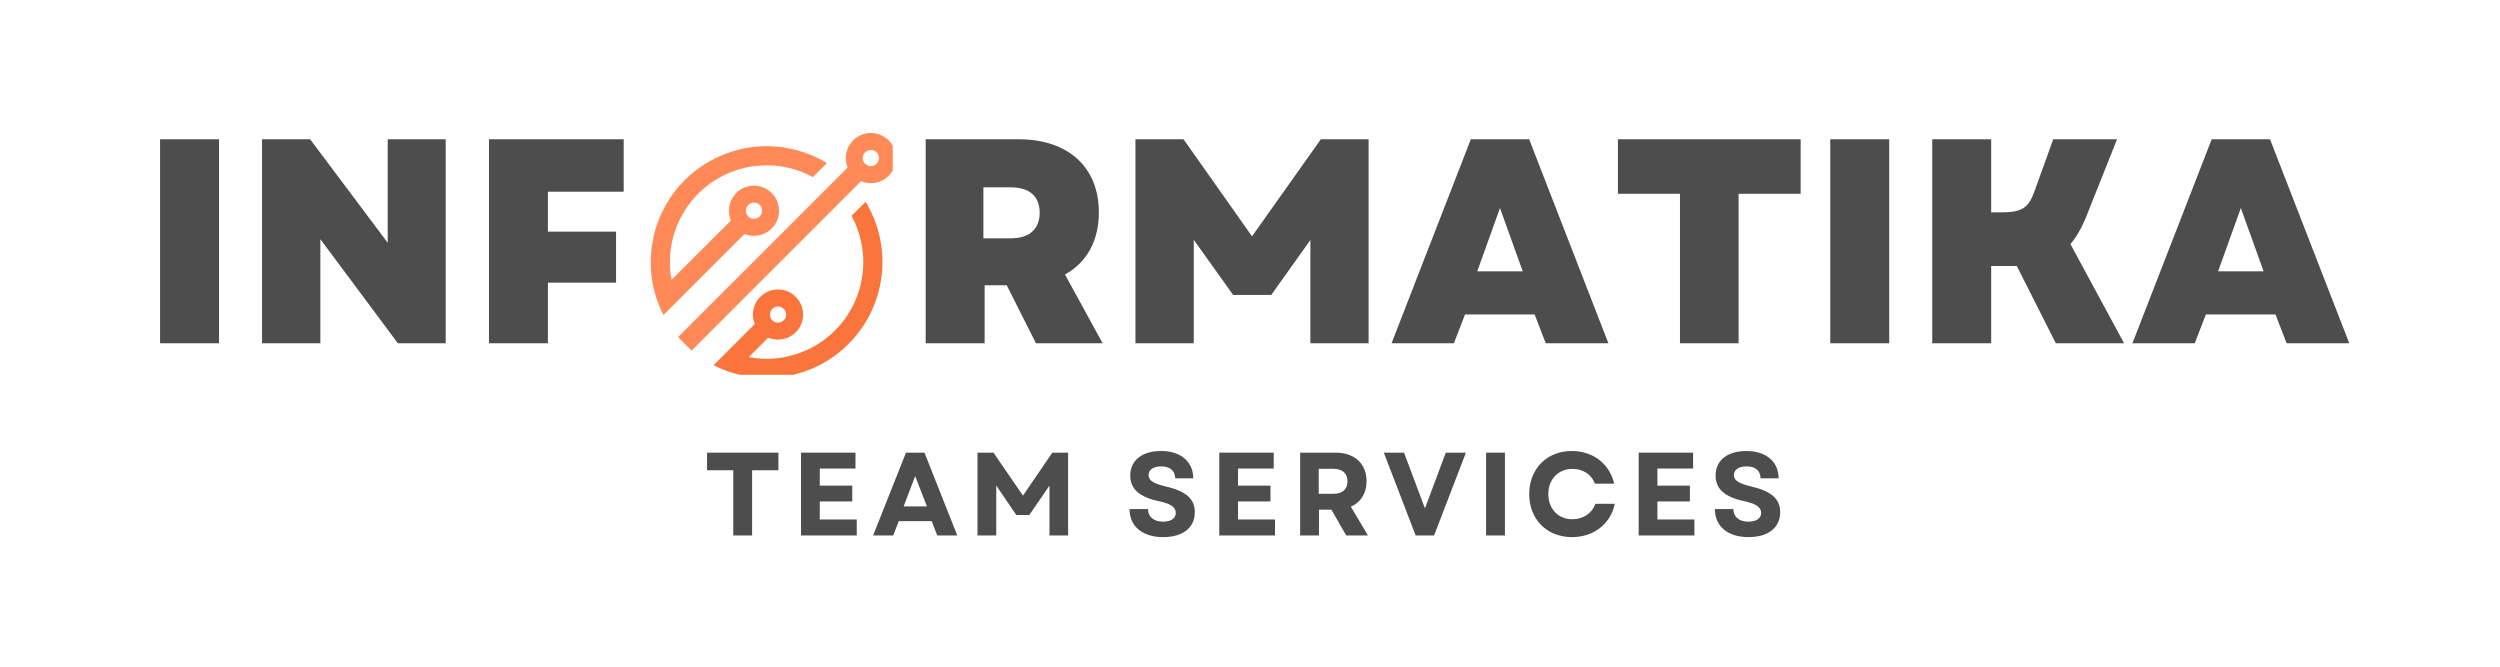
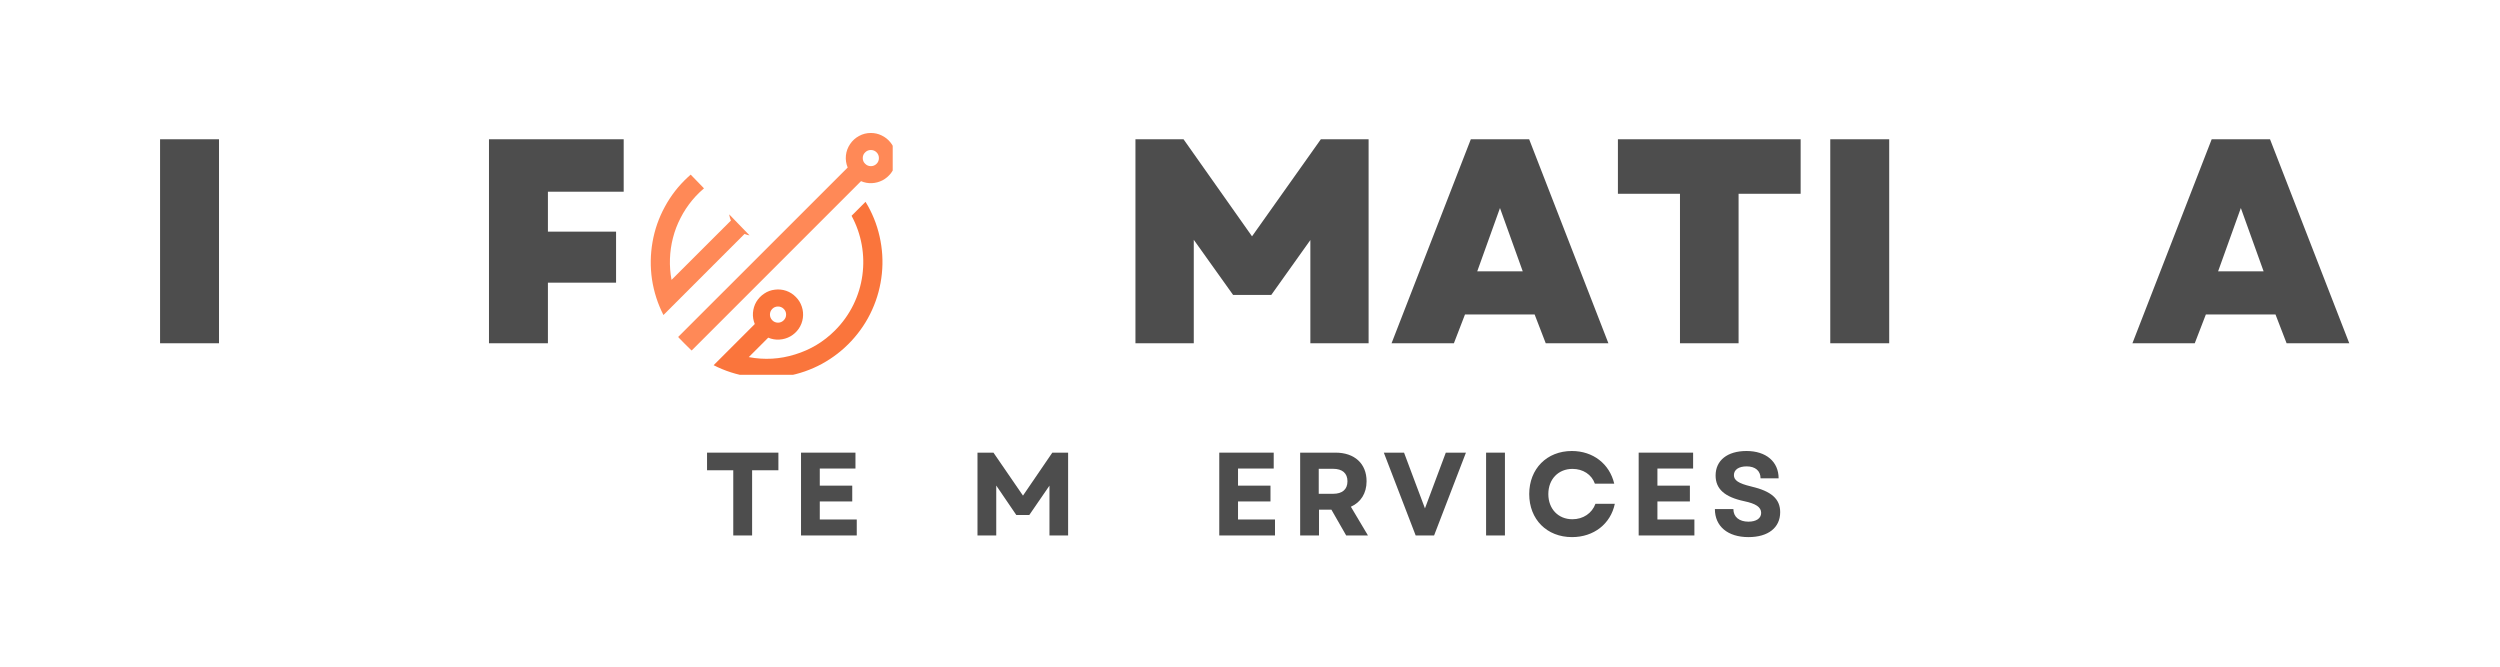
<svg xmlns="http://www.w3.org/2000/svg" width="150" viewBox="0 0 112.5 30" height="40" preserveAspectRatio="xMidYMid meet">
  <defs>
    <g />
    <clipPath id="857f172caa">
      <path d="M 30 5.977 L 40.172 5.977 L 40.172 16 L 30 16 Z M 30 5.977 " clip-rule="nonzero" />
    </clipPath>
    <clipPath id="41e830f095">
      <path d="M 32 9 L 40 9 L 40 16.867 L 32 16.867 Z M 32 9 " clip-rule="nonzero" />
    </clipPath>
    <clipPath id="45d775fd78">
-       <path d="M 29.281 6 L 38 6 L 38 15 L 29.281 15 Z M 29.281 6 " clip-rule="nonzero" />
+       <path d="M 29.281 6 L 38 15 L 29.281 15 Z M 29.281 6 " clip-rule="nonzero" />
    </clipPath>
  </defs>
  <g fill="#4d4d4d" fill-opacity="1">
    <g transform="translate(6.234, 15.447)">
      <g>
        <path d="M 0.969 0 L 3.621 0 L 3.621 -9.18 L 0.969 -9.18 Z M 0.969 0 " />
      </g>
    </g>
  </g>
  <g fill="#4d4d4d" fill-opacity="1">
    <g transform="translate(10.822, 15.447)">
      <g>
-         <path d="M 0.969 0 L 3.594 0 L 3.594 -4.684 L 7.082 0 L 9.234 0 L 9.234 -9.18 L 6.625 -9.18 L 6.625 -4.523 L 3.133 -9.18 L 0.969 -9.18 Z M 0.969 0 " />
-       </g>
+         </g>
    </g>
  </g>
  <g fill="#4d4d4d" fill-opacity="1">
    <g transform="translate(21.035, 15.447)">
      <g>
        <path d="M 0.969 0 L 3.621 0 L 3.621 -2.727 L 6.688 -2.727 L 6.688 -5.023 L 3.621 -5.023 L 3.621 -6.82 L 7.031 -6.82 L 7.031 -9.18 L 0.969 -9.18 Z M 0.969 0 " />
      </g>
    </g>
  </g>
  <g fill="#4d4d4d" fill-opacity="1">
    <g transform="translate(28.564, 15.447)">
      <g />
    </g>
  </g>
  <g fill="#4d4d4d" fill-opacity="1">
    <g transform="translate(31.592, 15.447)">
      <g />
    </g>
  </g>
  <g fill="#4d4d4d" fill-opacity="1">
    <g transform="translate(34.62, 15.447)">
      <g />
    </g>
  </g>
  <g fill="#4d4d4d" fill-opacity="1">
    <g transform="translate(37.649, 15.447)">
      <g />
    </g>
  </g>
  <g fill="#4d4d4d" fill-opacity="1">
    <g transform="translate(40.687, 15.447)">
      <g>
-         <path d="M 0.969 0 L 3.621 0 L 3.621 -2.609 L 4.617 -2.609 L 5.93 0 L 8.93 0 L 7.238 -3.094 C 8.211 -3.633 8.762 -4.602 8.762 -5.891 C 8.762 -7.922 7.383 -9.18 5.156 -9.18 L 0.969 -9.18 Z M 3.566 -4.723 L 3.566 -7.016 L 4.801 -7.016 C 5.641 -7.016 6.098 -6.609 6.098 -5.875 C 6.098 -5.141 5.641 -4.723 4.801 -4.723 Z M 3.566 -4.723 " />
-       </g>
+         </g>
    </g>
  </g>
  <g fill="#4d4d4d" fill-opacity="1">
    <g transform="translate(50.126, 15.447)">
      <g>
        <path d="M 0.969 0 L 3.594 0 L 3.594 -4.656 L 5.363 -2.176 L 7.082 -2.176 L 8.84 -4.645 L 8.84 0 L 11.461 0 L 11.461 -9.18 L 9.312 -9.18 L 6.215 -4.812 L 3.133 -9.18 L 0.969 -9.18 Z M 0.969 0 " />
      </g>
    </g>
  </g>
  <g fill="#4d4d4d" fill-opacity="1">
    <g transform="translate(62.554, 15.447)">
      <g>
        <path d="M 0.066 0 L 2.871 0 L 3.371 -1.297 L 6.504 -1.297 L 7.004 0 L 9.824 0 L 6.258 -9.18 L 3.633 -9.18 Z M 3.922 -3.238 L 4.945 -6.086 L 5.969 -3.238 Z M 3.922 -3.238 " />
      </g>
    </g>
  </g>
  <g fill="#4d4d4d" fill-opacity="1">
    <g transform="translate(72.439, 15.447)">
      <g>
        <path d="M 3.16 0 L 5.797 0 L 5.797 -6.727 L 8.59 -6.727 L 8.59 -9.18 L 0.367 -9.18 L 0.367 -6.727 L 3.16 -6.727 Z M 3.16 0 " />
      </g>
    </g>
  </g>
  <g fill="#4d4d4d" fill-opacity="1">
    <g transform="translate(81.393, 15.447)">
      <g>
        <path d="M 0.969 0 L 3.621 0 L 3.621 -9.18 L 0.969 -9.18 Z M 0.969 0 " />
      </g>
    </g>
  </g>
  <g fill="#4d4d4d" fill-opacity="1">
    <g transform="translate(85.982, 15.447)">
      <g>
-         <path d="M 0.969 0 L 3.621 0 L 3.621 -3.477 L 4.773 -3.477 L 6.531 0 L 9.602 0 L 7.188 -4.461 C 7.461 -4.785 7.711 -5.219 7.922 -5.758 L 9.285 -9.18 L 6.414 -9.18 L 5.586 -6.887 C 5.312 -6.086 5.012 -5.891 4.066 -5.891 L 3.621 -5.891 L 3.621 -9.18 L 0.969 -9.18 Z M 0.969 0 " />
-       </g>
+         </g>
    </g>
  </g>
  <g fill="#4d4d4d" fill-opacity="1">
    <g transform="translate(95.893, 15.447)">
      <g>
        <path d="M 0.066 0 L 2.871 0 L 3.371 -1.297 L 6.504 -1.297 L 7.004 0 L 9.824 0 L 6.258 -9.18 L 3.633 -9.18 Z M 3.922 -3.238 L 4.945 -6.086 L 5.969 -3.238 Z M 3.922 -3.238 " />
      </g>
    </g>
  </g>
  <g fill="#4d4d4d" fill-opacity="1">
    <g transform="translate(31.657, 24.096)">
      <g>
        <path d="M 1.34 0 L 2.188 0 L 2.188 -2.934 L 3.371 -2.934 L 3.371 -3.727 L 0.16 -3.727 L 0.16 -2.934 L 1.34 -2.934 Z M 1.34 0 " />
      </g>
    </g>
  </g>
  <g fill="#4d4d4d" fill-opacity="1">
    <g transform="translate(35.601, 24.096)">
      <g>
        <path d="M 0.445 0 L 2.953 0 L 2.953 -0.719 L 1.289 -0.719 L 1.289 -1.531 L 2.75 -1.531 L 2.75 -2.242 L 1.289 -2.242 L 1.289 -3.012 L 2.895 -3.012 L 2.895 -3.727 L 0.445 -3.727 Z M 0.445 0 " />
      </g>
    </g>
  </g>
  <g fill="#4d4d4d" fill-opacity="1">
    <g transform="translate(39.242, 24.096)">
      <g>
-         <path d="M 0.047 0 L 0.953 0 L 1.203 -0.645 L 2.684 -0.645 L 2.934 0 L 3.836 0 L 2.359 -3.727 L 1.527 -3.727 Z M 1.422 -1.309 L 1.941 -2.672 L 2.469 -1.309 Z M 1.422 -1.309 " />
-       </g>
+         </g>
    </g>
  </g>
  <g fill="#4d4d4d" fill-opacity="1">
    <g transform="translate(43.542, 24.096)">
      <g>
        <path d="M 0.445 0 L 1.289 0 L 1.289 -2.246 L 2.191 -0.922 L 2.777 -0.922 L 3.684 -2.242 L 3.684 0 L 4.523 0 L 4.523 -3.727 L 3.812 -3.727 L 2.492 -1.793 L 1.164 -3.727 L 0.445 -3.727 Z M 0.445 0 " />
      </g>
    </g>
  </g>
  <g fill="#4d4d4d" fill-opacity="1">
    <g transform="translate(48.929, 24.096)">
      <g />
    </g>
  </g>
  <g fill="#4d4d4d" fill-opacity="1">
    <g transform="translate(50.595, 24.096)">
      <g>
-         <path d="M 1.746 0.074 C 2.629 0.074 3.172 -0.348 3.172 -1.047 C 3.172 -1.641 2.785 -1.992 1.859 -2.207 C 1.289 -2.344 1.09 -2.484 1.09 -2.715 C 1.09 -2.961 1.309 -3.109 1.664 -3.109 C 2.055 -3.109 2.289 -2.906 2.289 -2.57 L 3.102 -2.57 C 3.102 -3.32 2.539 -3.801 1.656 -3.801 C 0.797 -3.801 0.266 -3.379 0.266 -2.699 C 0.266 -2.09 0.676 -1.73 1.551 -1.543 C 2.074 -1.434 2.316 -1.277 2.316 -1.016 C 2.316 -0.766 2.09 -0.621 1.742 -0.621 C 1.332 -0.621 1.066 -0.832 1.066 -1.188 L 0.234 -1.188 C 0.234 -0.414 0.809 0.074 1.746 0.074 Z M 1.746 0.074 " />
-       </g>
+         </g>
    </g>
  </g>
  <g fill="#4d4d4d" fill-opacity="1">
    <g transform="translate(54.422, 24.096)">
      <g>
        <path d="M 0.445 0 L 2.953 0 L 2.953 -0.719 L 1.289 -0.719 L 1.289 -1.531 L 2.75 -1.531 L 2.75 -2.242 L 1.289 -2.242 L 1.289 -3.012 L 2.895 -3.012 L 2.895 -3.727 L 0.445 -3.727 Z M 0.445 0 " />
      </g>
    </g>
  </g>
  <g fill="#4d4d4d" fill-opacity="1">
    <g transform="translate(58.062, 24.096)">
      <g>
        <path d="M 0.445 0 L 1.293 0 L 1.293 -1.16 L 1.852 -1.16 L 2.516 0 L 3.496 0 L 2.727 -1.293 C 3.172 -1.492 3.434 -1.895 3.434 -2.441 C 3.434 -3.234 2.891 -3.727 2.039 -3.727 L 0.445 -3.727 Z M 1.281 -1.875 L 1.281 -3 L 1.926 -3 C 2.344 -3 2.574 -2.801 2.574 -2.438 C 2.574 -2.074 2.344 -1.875 1.926 -1.875 Z M 1.281 -1.875 " />
      </g>
    </g>
  </g>
  <g fill="#4d4d4d" fill-opacity="1">
    <g transform="translate(62.225, 24.096)">
      <g>
        <path d="M 1.48 0 L 2.309 0 L 3.742 -3.727 L 2.836 -3.727 L 1.898 -1.219 L 1.453 -2.402 L 0.957 -3.727 L 0.047 -3.727 Z M 1.48 0 " />
      </g>
    </g>
  </g>
  <g fill="#4d4d4d" fill-opacity="1">
    <g transform="translate(66.429, 24.096)">
      <g>
        <path d="M 0.445 0 L 1.293 0 L 1.293 -3.727 L 0.445 -3.727 Z M 0.445 0 " />
      </g>
    </g>
  </g>
  <g fill="#4d4d4d" fill-opacity="1">
    <g transform="translate(68.585, 24.096)">
      <g>
        <path d="M 2.156 0.074 C 3.137 0.074 3.895 -0.523 4.082 -1.426 L 3.211 -1.426 C 3.055 -1 2.66 -0.73 2.172 -0.73 C 1.539 -0.73 1.09 -1.191 1.09 -1.863 C 1.09 -2.535 1.543 -2.996 2.176 -2.996 C 2.652 -2.996 3.039 -2.742 3.184 -2.332 L 4.055 -2.332 C 3.844 -3.227 3.098 -3.801 2.148 -3.801 C 1.023 -3.801 0.23 -3 0.23 -1.863 C 0.23 -0.723 1.023 0.074 2.156 0.074 Z M 2.156 0.074 " />
      </g>
    </g>
  </g>
  <g fill="#4d4d4d" fill-opacity="1">
    <g transform="translate(73.295, 24.096)">
      <g>
        <path d="M 0.445 0 L 2.953 0 L 2.953 -0.719 L 1.289 -0.719 L 1.289 -1.531 L 2.75 -1.531 L 2.75 -2.242 L 1.289 -2.242 L 1.289 -3.012 L 2.895 -3.012 L 2.895 -3.727 L 0.445 -3.727 Z M 0.445 0 " />
      </g>
    </g>
  </g>
  <g fill="#4d4d4d" fill-opacity="1">
    <g transform="translate(76.936, 24.096)">
      <g>
        <path d="M 1.746 0.074 C 2.629 0.074 3.172 -0.348 3.172 -1.047 C 3.172 -1.641 2.785 -1.992 1.859 -2.207 C 1.289 -2.344 1.09 -2.484 1.09 -2.715 C 1.09 -2.961 1.309 -3.109 1.664 -3.109 C 2.055 -3.109 2.289 -2.906 2.289 -2.57 L 3.102 -2.57 C 3.102 -3.32 2.539 -3.801 1.656 -3.801 C 0.797 -3.801 0.266 -3.379 0.266 -2.699 C 0.266 -2.09 0.676 -1.73 1.551 -1.543 C 2.074 -1.434 2.316 -1.277 2.316 -1.016 C 2.316 -0.766 2.09 -0.621 1.742 -0.621 C 1.332 -0.621 1.066 -0.832 1.066 -1.188 L 0.234 -1.188 C 0.234 -0.414 0.809 0.074 1.746 0.074 Z M 1.746 0.074 " />
      </g>
    </g>
  </g>
  <g clip-path="url(#857f172caa)">
    <path fill="#ff8957" d="M 39.188 5.984 C 39 5.984 38.824 6.027 38.66 6.117 C 38.492 6.207 38.359 6.328 38.254 6.484 C 38.148 6.641 38.086 6.809 38.066 6.996 C 38.047 7.184 38.074 7.363 38.145 7.539 L 30.516 15.164 C 30.516 15.164 30.566 15.223 30.816 15.473 C 31.066 15.727 31.125 15.773 31.125 15.773 L 38.746 8.152 C 38.902 8.219 39.066 8.25 39.234 8.242 C 39.402 8.234 39.562 8.191 39.715 8.113 C 39.863 8.035 39.988 7.926 40.094 7.793 C 40.195 7.656 40.262 7.504 40.297 7.34 C 40.328 7.172 40.324 7.008 40.285 6.844 C 40.246 6.68 40.172 6.531 40.062 6.398 C 39.957 6.27 39.828 6.168 39.672 6.094 C 39.52 6.02 39.359 5.984 39.188 5.984 Z M 39.188 7.477 C 39.09 7.477 39.004 7.441 38.934 7.371 C 38.859 7.301 38.824 7.215 38.824 7.113 C 38.824 7.012 38.859 6.926 38.934 6.855 C 39.004 6.785 39.09 6.75 39.188 6.75 C 39.289 6.75 39.375 6.785 39.445 6.855 C 39.516 6.926 39.551 7.012 39.551 7.113 C 39.551 7.215 39.516 7.301 39.445 7.371 C 39.375 7.441 39.289 7.477 39.188 7.477 Z M 39.188 7.477 " fill-opacity="1" fill-rule="nonzero" />
  </g>
  <g clip-path="url(#41e830f095)">
    <path fill="#fa753c" d="M 38.949 9.082 L 38.32 9.711 C 39.219 11.363 38.969 13.477 37.574 14.871 C 37.066 15.379 36.469 15.738 35.781 15.949 C 35.098 16.164 34.402 16.203 33.695 16.07 L 34.57 15.195 C 34.73 15.262 34.898 15.293 35.074 15.281 C 35.25 15.27 35.414 15.223 35.566 15.137 C 35.719 15.051 35.844 14.934 35.945 14.789 C 36.043 14.645 36.105 14.484 36.129 14.309 C 36.152 14.137 36.137 13.965 36.082 13.801 C 36.027 13.633 35.938 13.488 35.812 13.363 C 35.691 13.238 35.547 13.145 35.379 13.086 C 35.215 13.031 35.043 13.012 34.871 13.035 C 34.695 13.055 34.535 13.113 34.391 13.211 C 34.242 13.309 34.125 13.434 34.035 13.582 C 33.945 13.734 33.898 13.898 33.883 14.074 C 33.871 14.25 33.898 14.418 33.965 14.582 L 32.113 16.434 C 32.617 16.691 33.152 16.863 33.715 16.949 C 34.277 17.031 34.836 17.027 35.395 16.926 C 35.957 16.828 36.484 16.645 36.984 16.375 C 37.484 16.102 37.926 15.758 38.312 15.344 C 38.699 14.926 39.012 14.461 39.246 13.941 C 39.48 13.426 39.625 12.883 39.684 12.316 C 39.742 11.754 39.707 11.195 39.582 10.641 C 39.457 10.086 39.246 9.566 38.949 9.082 Z M 35.012 13.793 C 35.109 13.793 35.195 13.828 35.266 13.898 C 35.34 13.969 35.375 14.055 35.375 14.156 C 35.375 14.258 35.34 14.34 35.266 14.414 C 35.195 14.484 35.109 14.52 35.012 14.52 C 34.91 14.52 34.824 14.484 34.754 14.414 C 34.684 14.34 34.648 14.258 34.648 14.156 C 34.648 14.055 34.684 13.969 34.754 13.898 C 34.824 13.828 34.91 13.793 35.012 13.793 Z M 35.012 13.793 " fill-opacity="1" fill-rule="nonzero" />
  </g>
  <g clip-path="url(#45d775fd78)">
    <path fill="#ff8957" d="M 34.496 7.441 C 35.238 7.438 35.93 7.617 36.578 7.969 L 37.211 7.34 C 36.727 7.043 36.207 6.836 35.652 6.711 C 35.098 6.582 34.539 6.551 33.973 6.605 C 33.406 6.664 32.867 6.812 32.348 7.047 C 31.832 7.281 31.363 7.59 30.949 7.977 C 30.531 8.363 30.188 8.805 29.918 9.305 C 29.645 9.805 29.461 10.332 29.363 10.895 C 29.266 11.453 29.258 12.012 29.34 12.574 C 29.426 13.137 29.598 13.672 29.855 14.176 L 33.504 10.527 C 33.668 10.594 33.836 10.621 34.012 10.609 C 34.188 10.594 34.348 10.543 34.5 10.457 C 34.652 10.367 34.773 10.25 34.871 10.102 C 34.969 9.957 35.027 9.797 35.047 9.621 C 35.07 9.449 35.051 9.277 34.992 9.113 C 34.938 8.945 34.844 8.805 34.719 8.68 C 34.594 8.559 34.449 8.469 34.281 8.414 C 34.117 8.359 33.945 8.344 33.773 8.367 C 33.598 8.391 33.441 8.453 33.293 8.551 C 33.148 8.648 33.035 8.777 32.949 8.93 C 32.863 9.082 32.812 9.246 32.805 9.418 C 32.793 9.594 32.824 9.762 32.891 9.926 L 30.219 12.594 C 30.16 12.281 30.137 11.965 30.148 11.645 C 30.16 11.324 30.203 11.012 30.285 10.699 C 30.363 10.391 30.477 10.094 30.625 9.809 C 30.77 9.523 30.945 9.258 31.148 9.012 C 31.352 8.766 31.582 8.547 31.832 8.352 C 32.086 8.156 32.359 7.988 32.648 7.852 C 32.938 7.719 33.238 7.613 33.551 7.543 C 33.863 7.477 34.18 7.441 34.496 7.441 Z M 33.93 9.117 C 34.031 9.117 34.117 9.152 34.188 9.223 C 34.258 9.297 34.293 9.383 34.293 9.48 C 34.293 9.582 34.258 9.668 34.188 9.738 C 34.117 9.809 34.031 9.844 33.93 9.844 C 33.832 9.844 33.746 9.809 33.672 9.738 C 33.602 9.668 33.566 9.582 33.566 9.48 C 33.566 9.383 33.602 9.297 33.672 9.227 C 33.746 9.152 33.832 9.117 33.93 9.117 Z M 33.93 9.117 " fill-opacity="1" fill-rule="nonzero" />
  </g>
</svg>